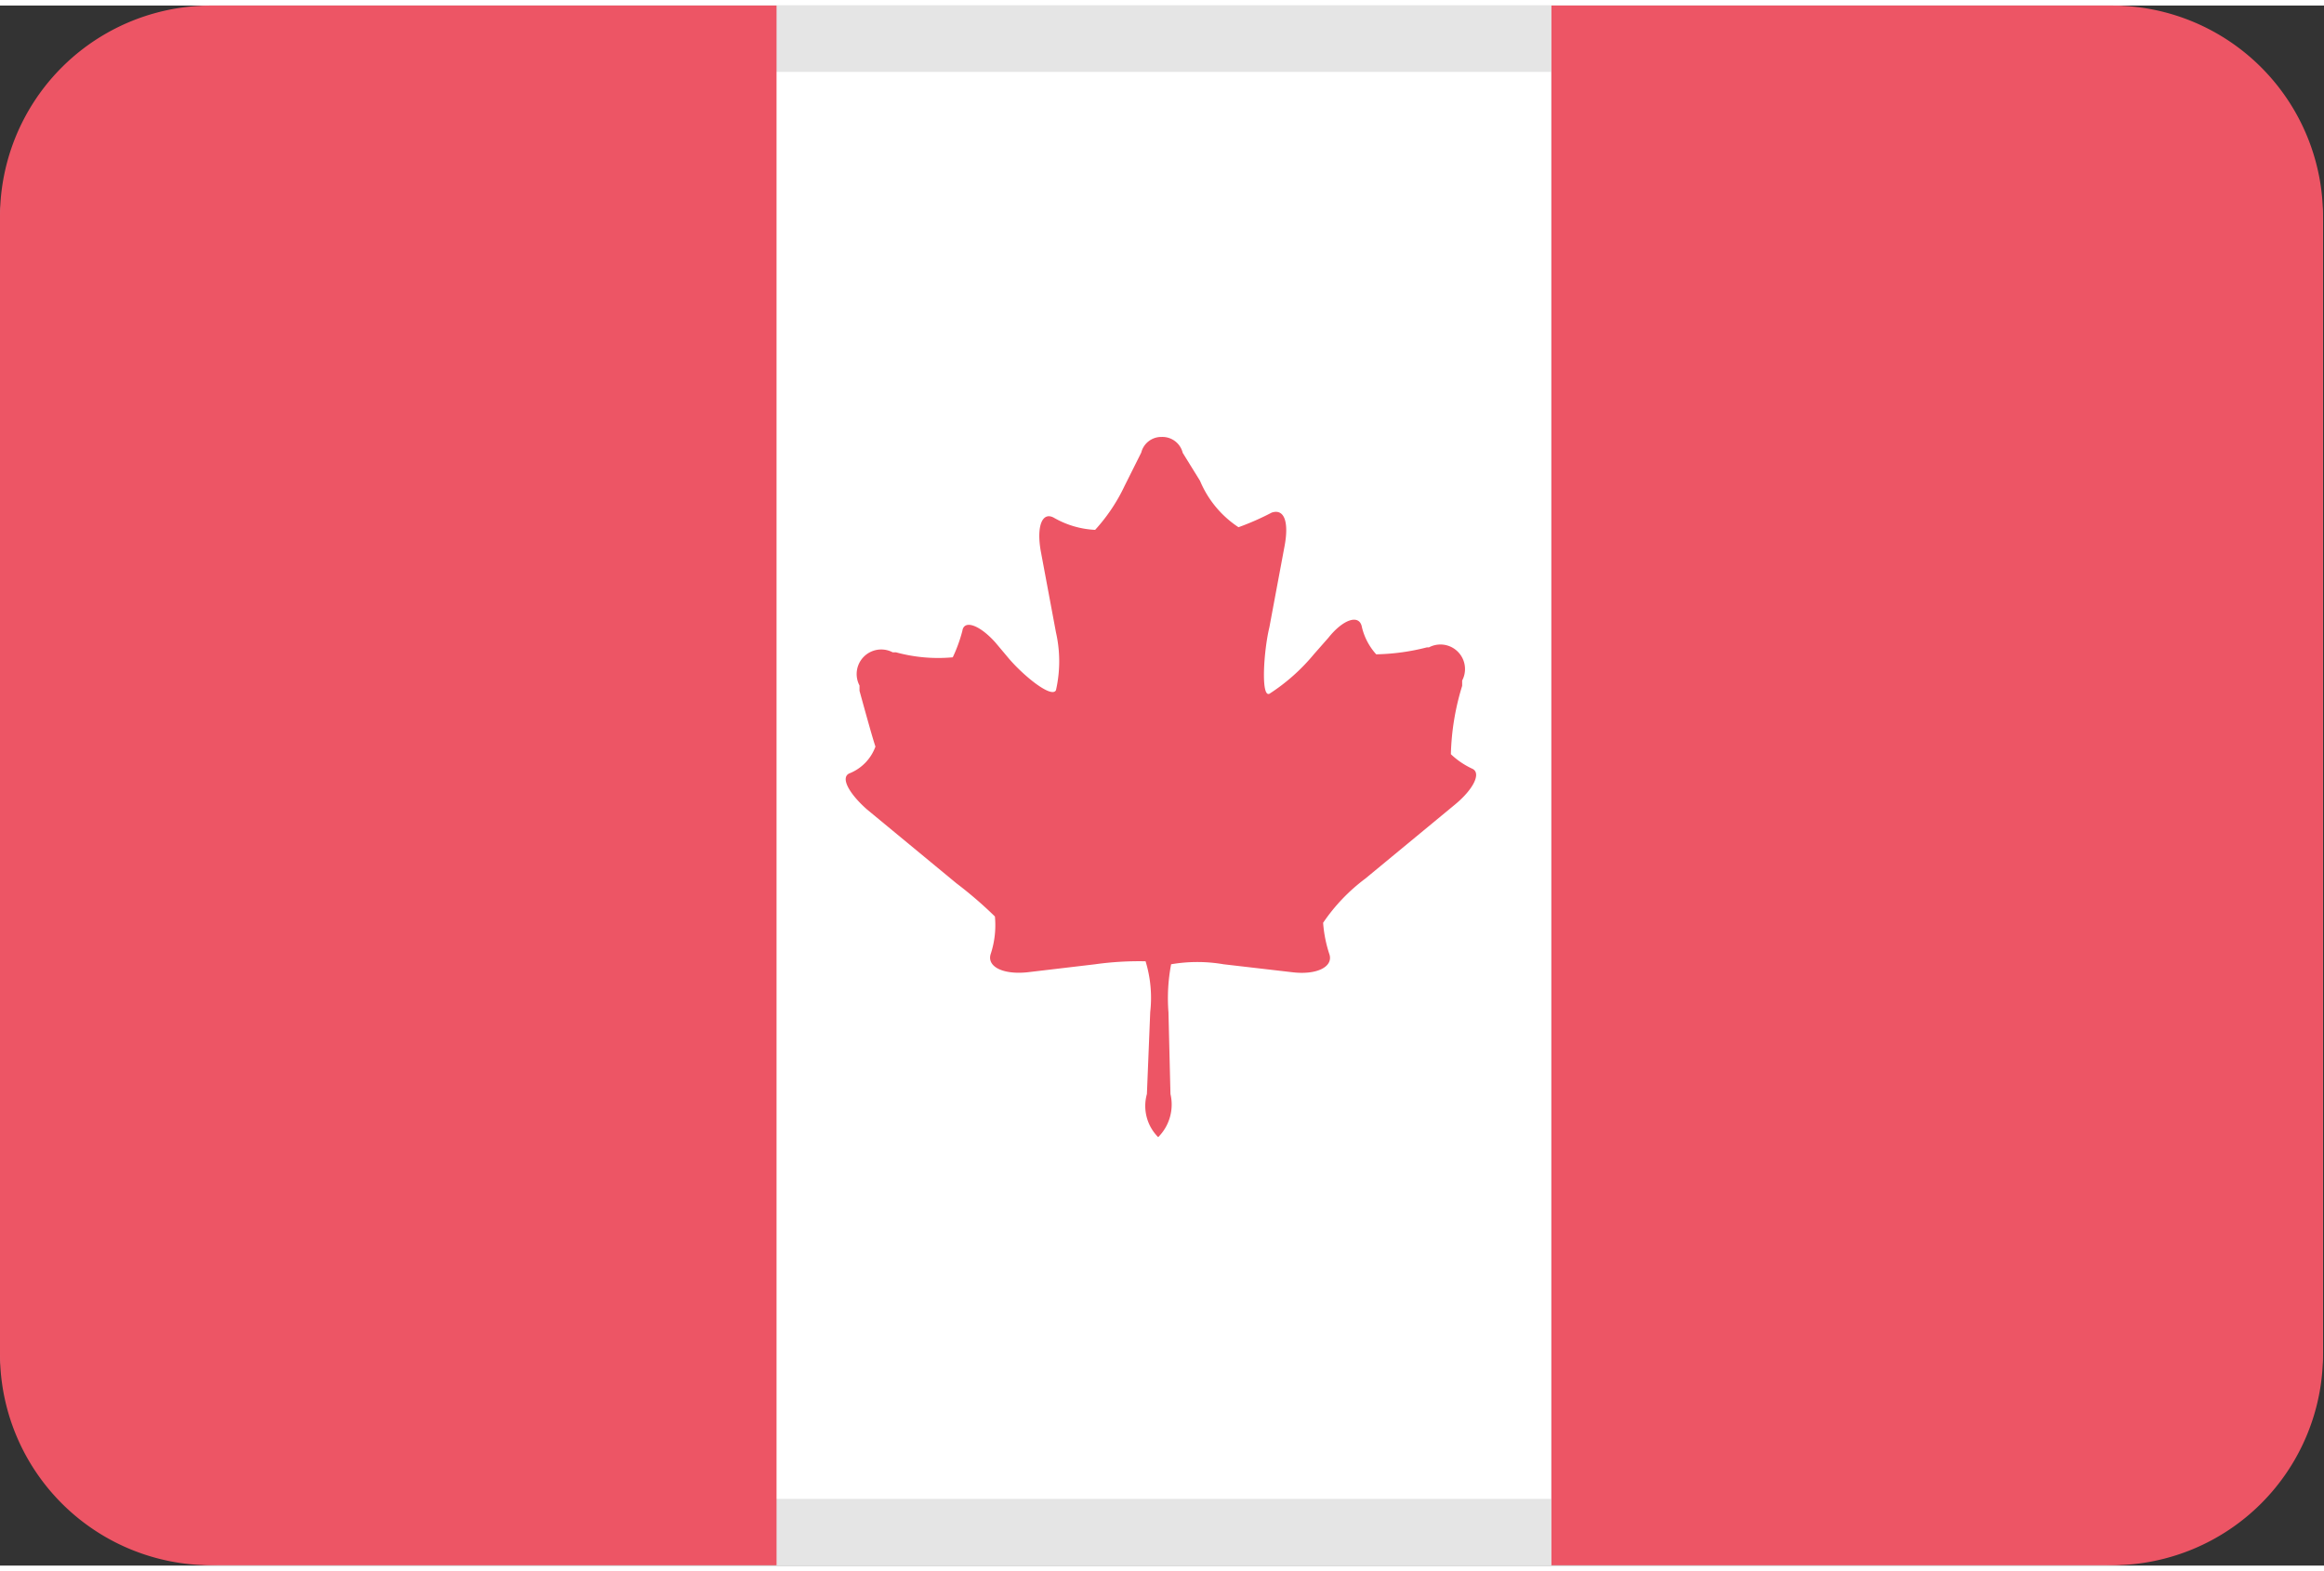
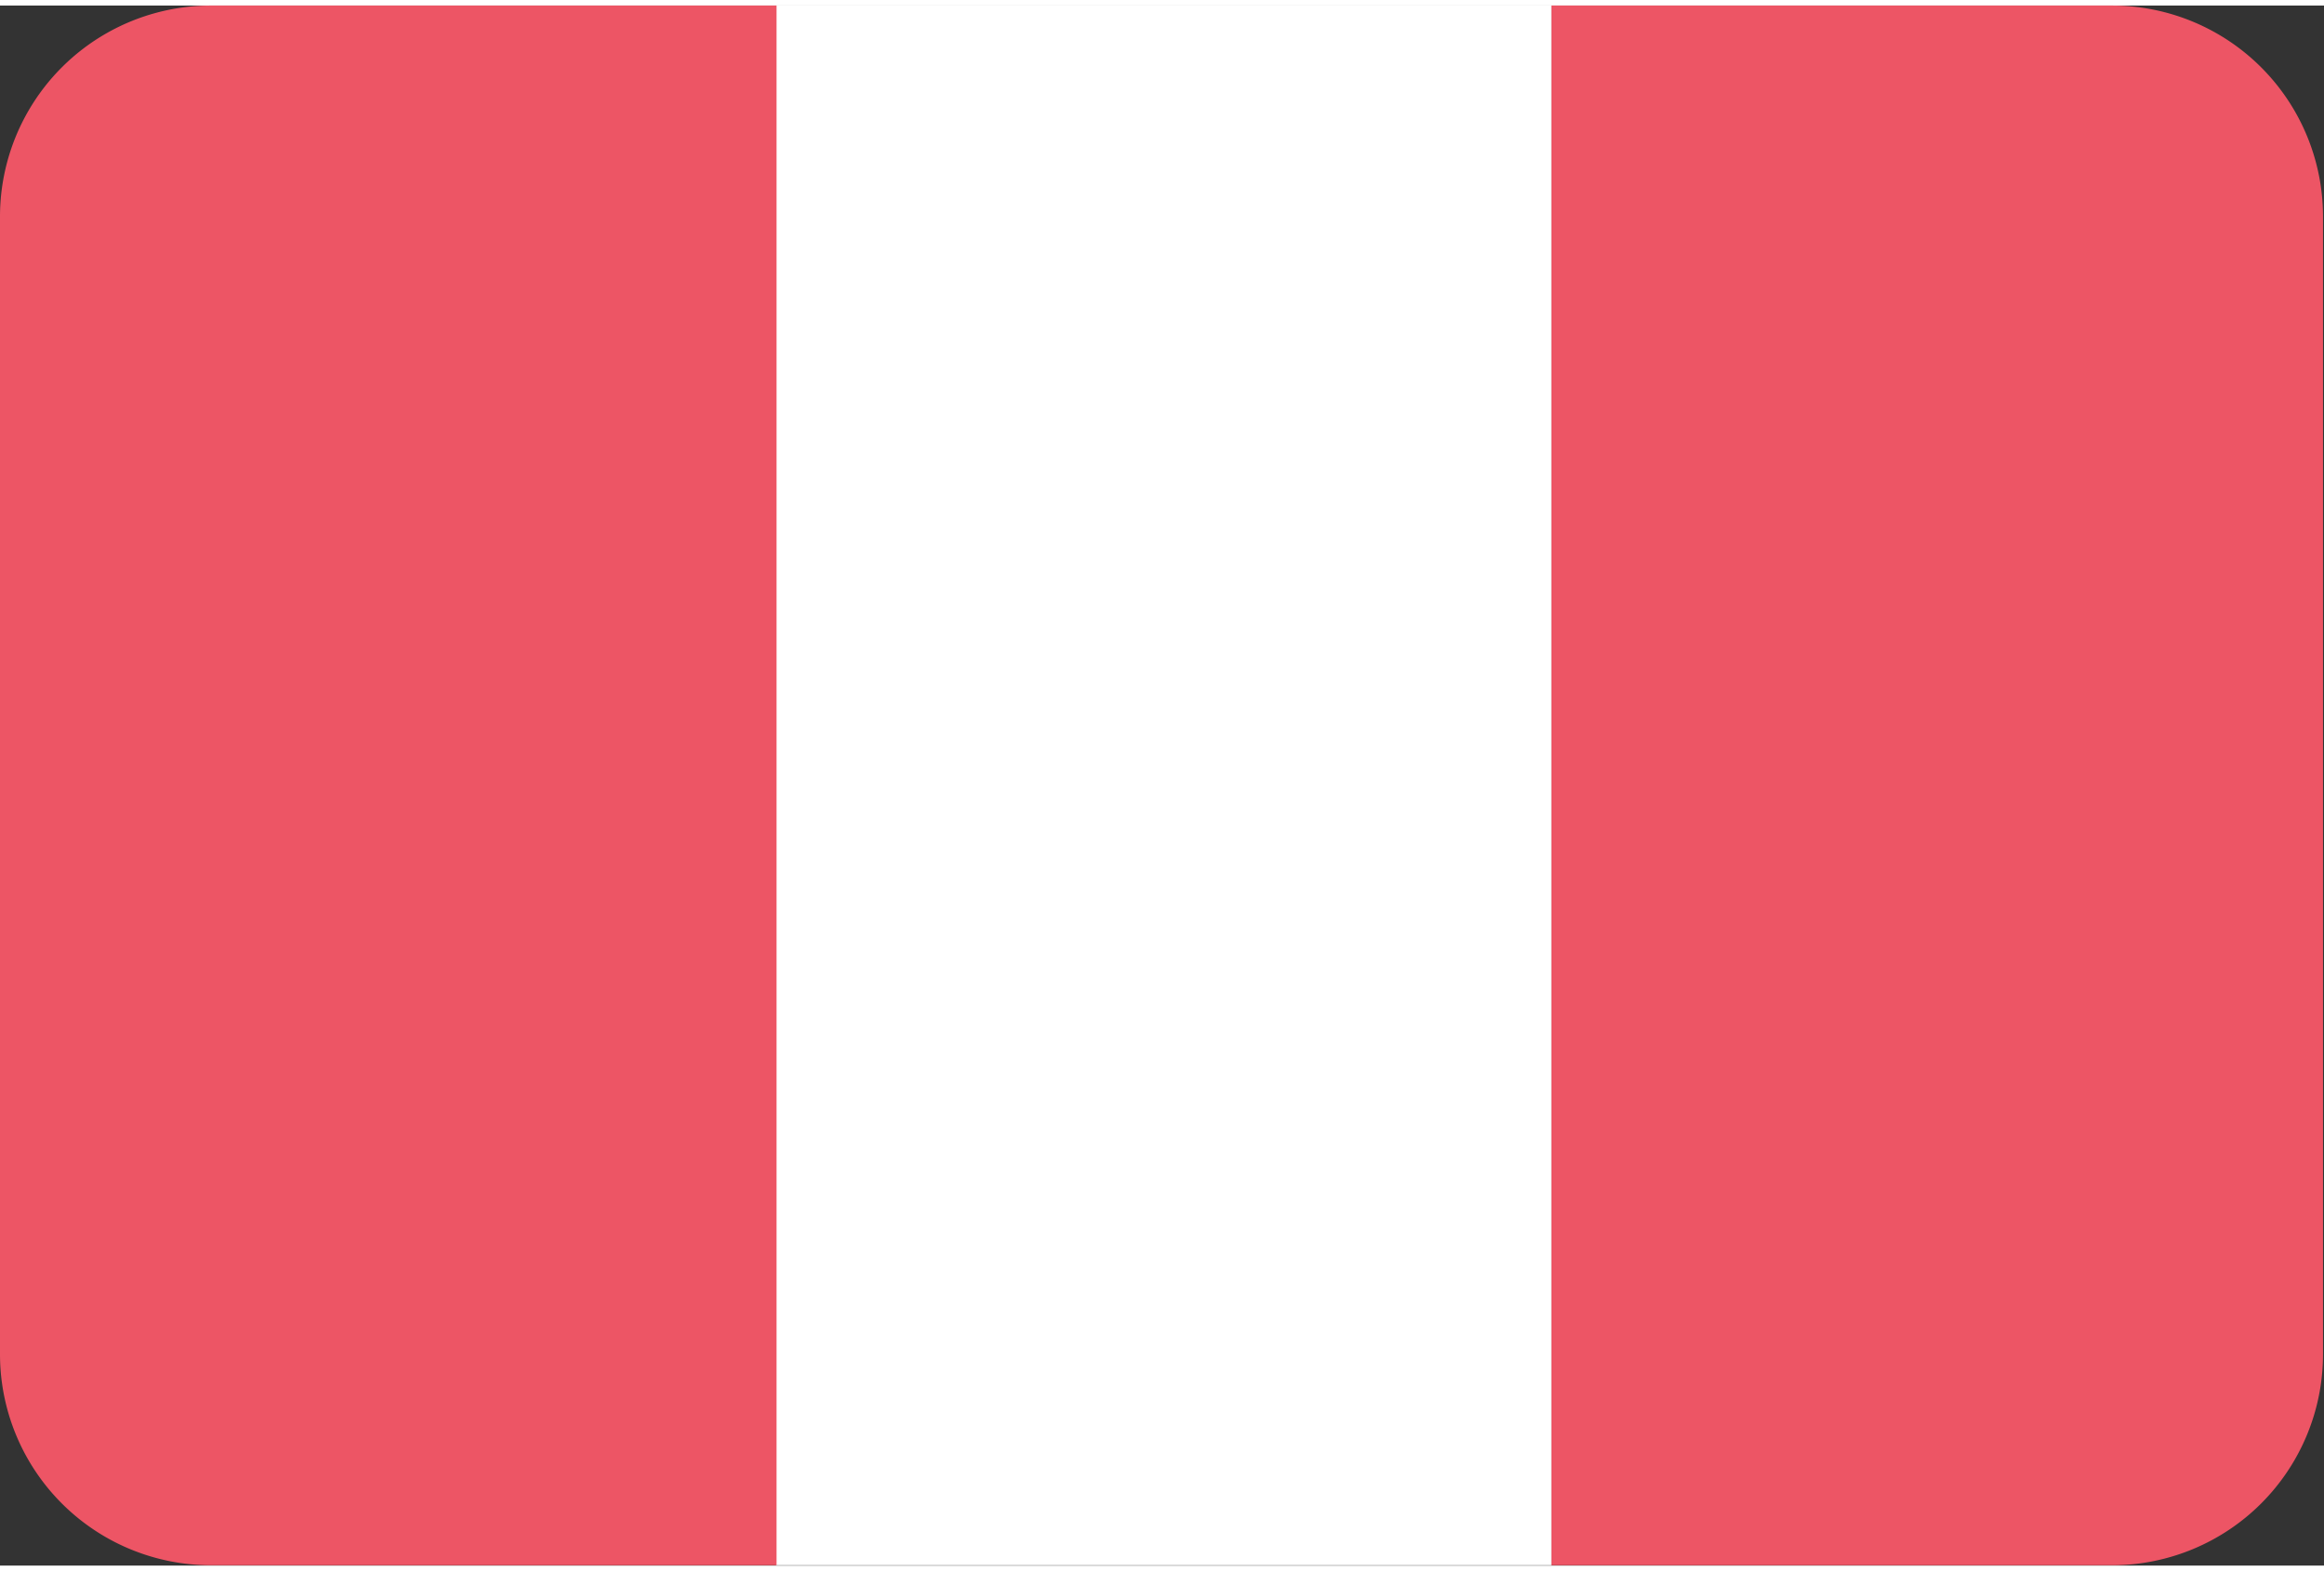
<svg xmlns="http://www.w3.org/2000/svg" width="71" height="48" viewBox="0 0 70.03 47.01">
  <rect x="0" y="0" width="70.03" height="47.01" fill="#333333" stroke="none" />
  <g data-name="Calque 2">
    <g data-name="Calque 1">
      <path d="M23.38 0v47h23.37V0z" fill="#fff" />
-       <path data-name="Shape" d="M35.64 13.48A.63.63 0 0035 13a.62.62 0 00-.61.47l-.5 1A5.34 5.34 0 0133 15.8a2.75 2.75 0 01-1.25-.37c-.34-.18-.52.25-.39 1l.46 2.46a3.93 3.93 0 010 1.74c-.12.25-.92-.38-1.4-.93l-.42-.5c-.48-.54-.95-.7-1-.36a4.49 4.49 0 01-.29.8 4.81 4.81 0 01-1.71-.15h-.1a.74.74 0 00-1 1v.16c.19.69.4 1.45.48 1.68a1.37 1.37 0 01-.79.81c-.27.13 0 .61.53 1.08l2.7 2.23a12.23 12.23 0 011.16 1 2.77 2.77 0 01-.13 1.14c-.11.38.39.62 1.12.54l2.03-.24a9.62 9.62 0 011.52-.09 3.77 3.77 0 01.14 1.53l-.1 2.47a1.33 1.33 0 00.34 1.3 1.39 1.39 0 00.37-1.3l-.06-2.46a5.44 5.44 0 01.08-1.45 4.66 4.66 0 011.58 0l2.07.24c.73.09 1.24-.16 1.12-.54a3.91 3.91 0 01-.19-.95 5.53 5.53 0 011.27-1.33l2.7-2.23c.56-.46.8-.95.53-1.08a2.4 2.4 0 01-.65-.44 7.59 7.59 0 01.34-2.06v-.16a.74.74 0 00-1-1H43a6.63 6.63 0 01-1.53.21 1.86 1.86 0 01-.44-.86c-.1-.35-.57-.18-1 .36l-.44.5a5.84 5.84 0 01-1.34 1.19c-.26.11-.17-1.3 0-2l.46-2.46c.13-.7 0-1.13-.39-1a8 8 0 01-1 .44 3.11 3.11 0 01-1.16-1.4z" fill="#ed5565" />
-       <path d="M63.36 2A4.64 4.64 0 0168 6.64v33.72A4.64 4.64 0 0163.36 45H6.64A4.64 4.64 0 012 40.36V6.64A4.64 4.64 0 016.64 2h56.72m0-2H6.64A6.64 6.64 0 000 6.64v33.72A6.64 6.64 0 006.64 47h56.72A6.64 6.64 0 0070 40.36V6.64A6.64 6.64 0 0063.36 0z" fill="#e5e5e5" />
      <path data-name="Shape" d="M6.4 0A6.36 6.36 0 000 6.37v34.27A6.36 6.36 0 006.4 47h17V0zM63.67 0H46.75v47h16.92A6.36 6.36 0 0070 40.65V6.37A6.36 6.36 0 0063.67 0z" fill="#ed5565" />
    </g>
  </g>
</svg>